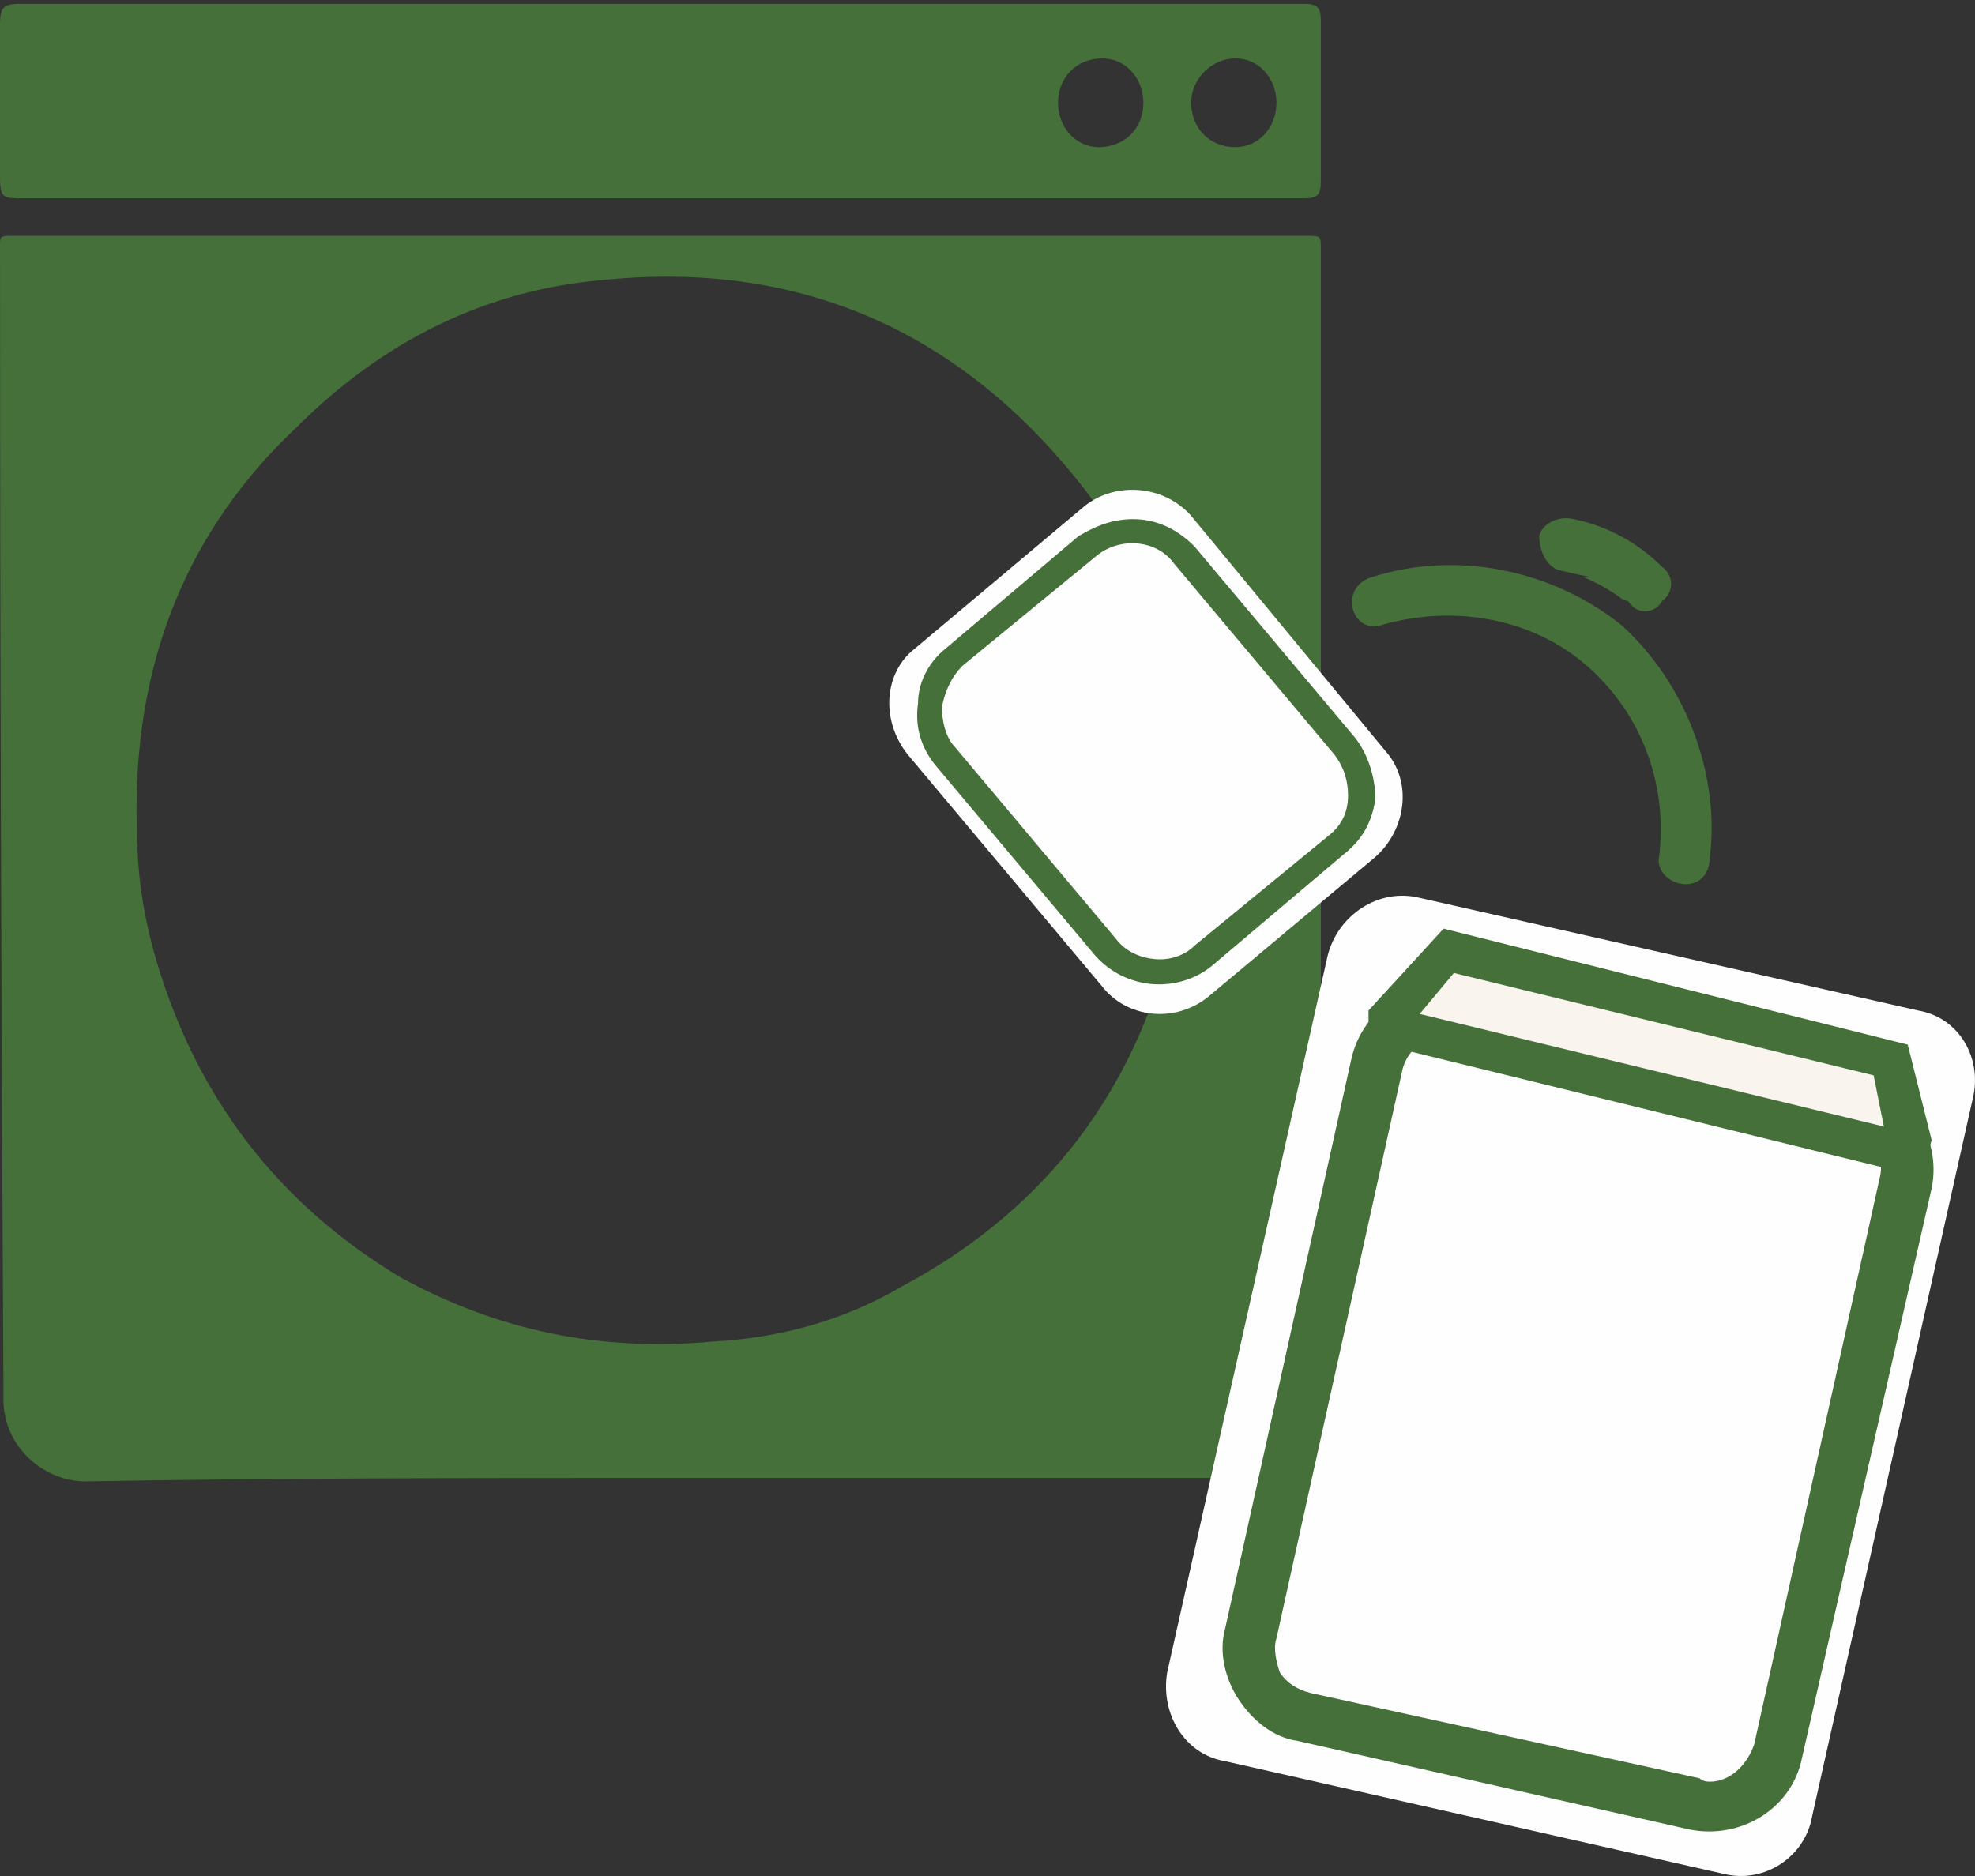
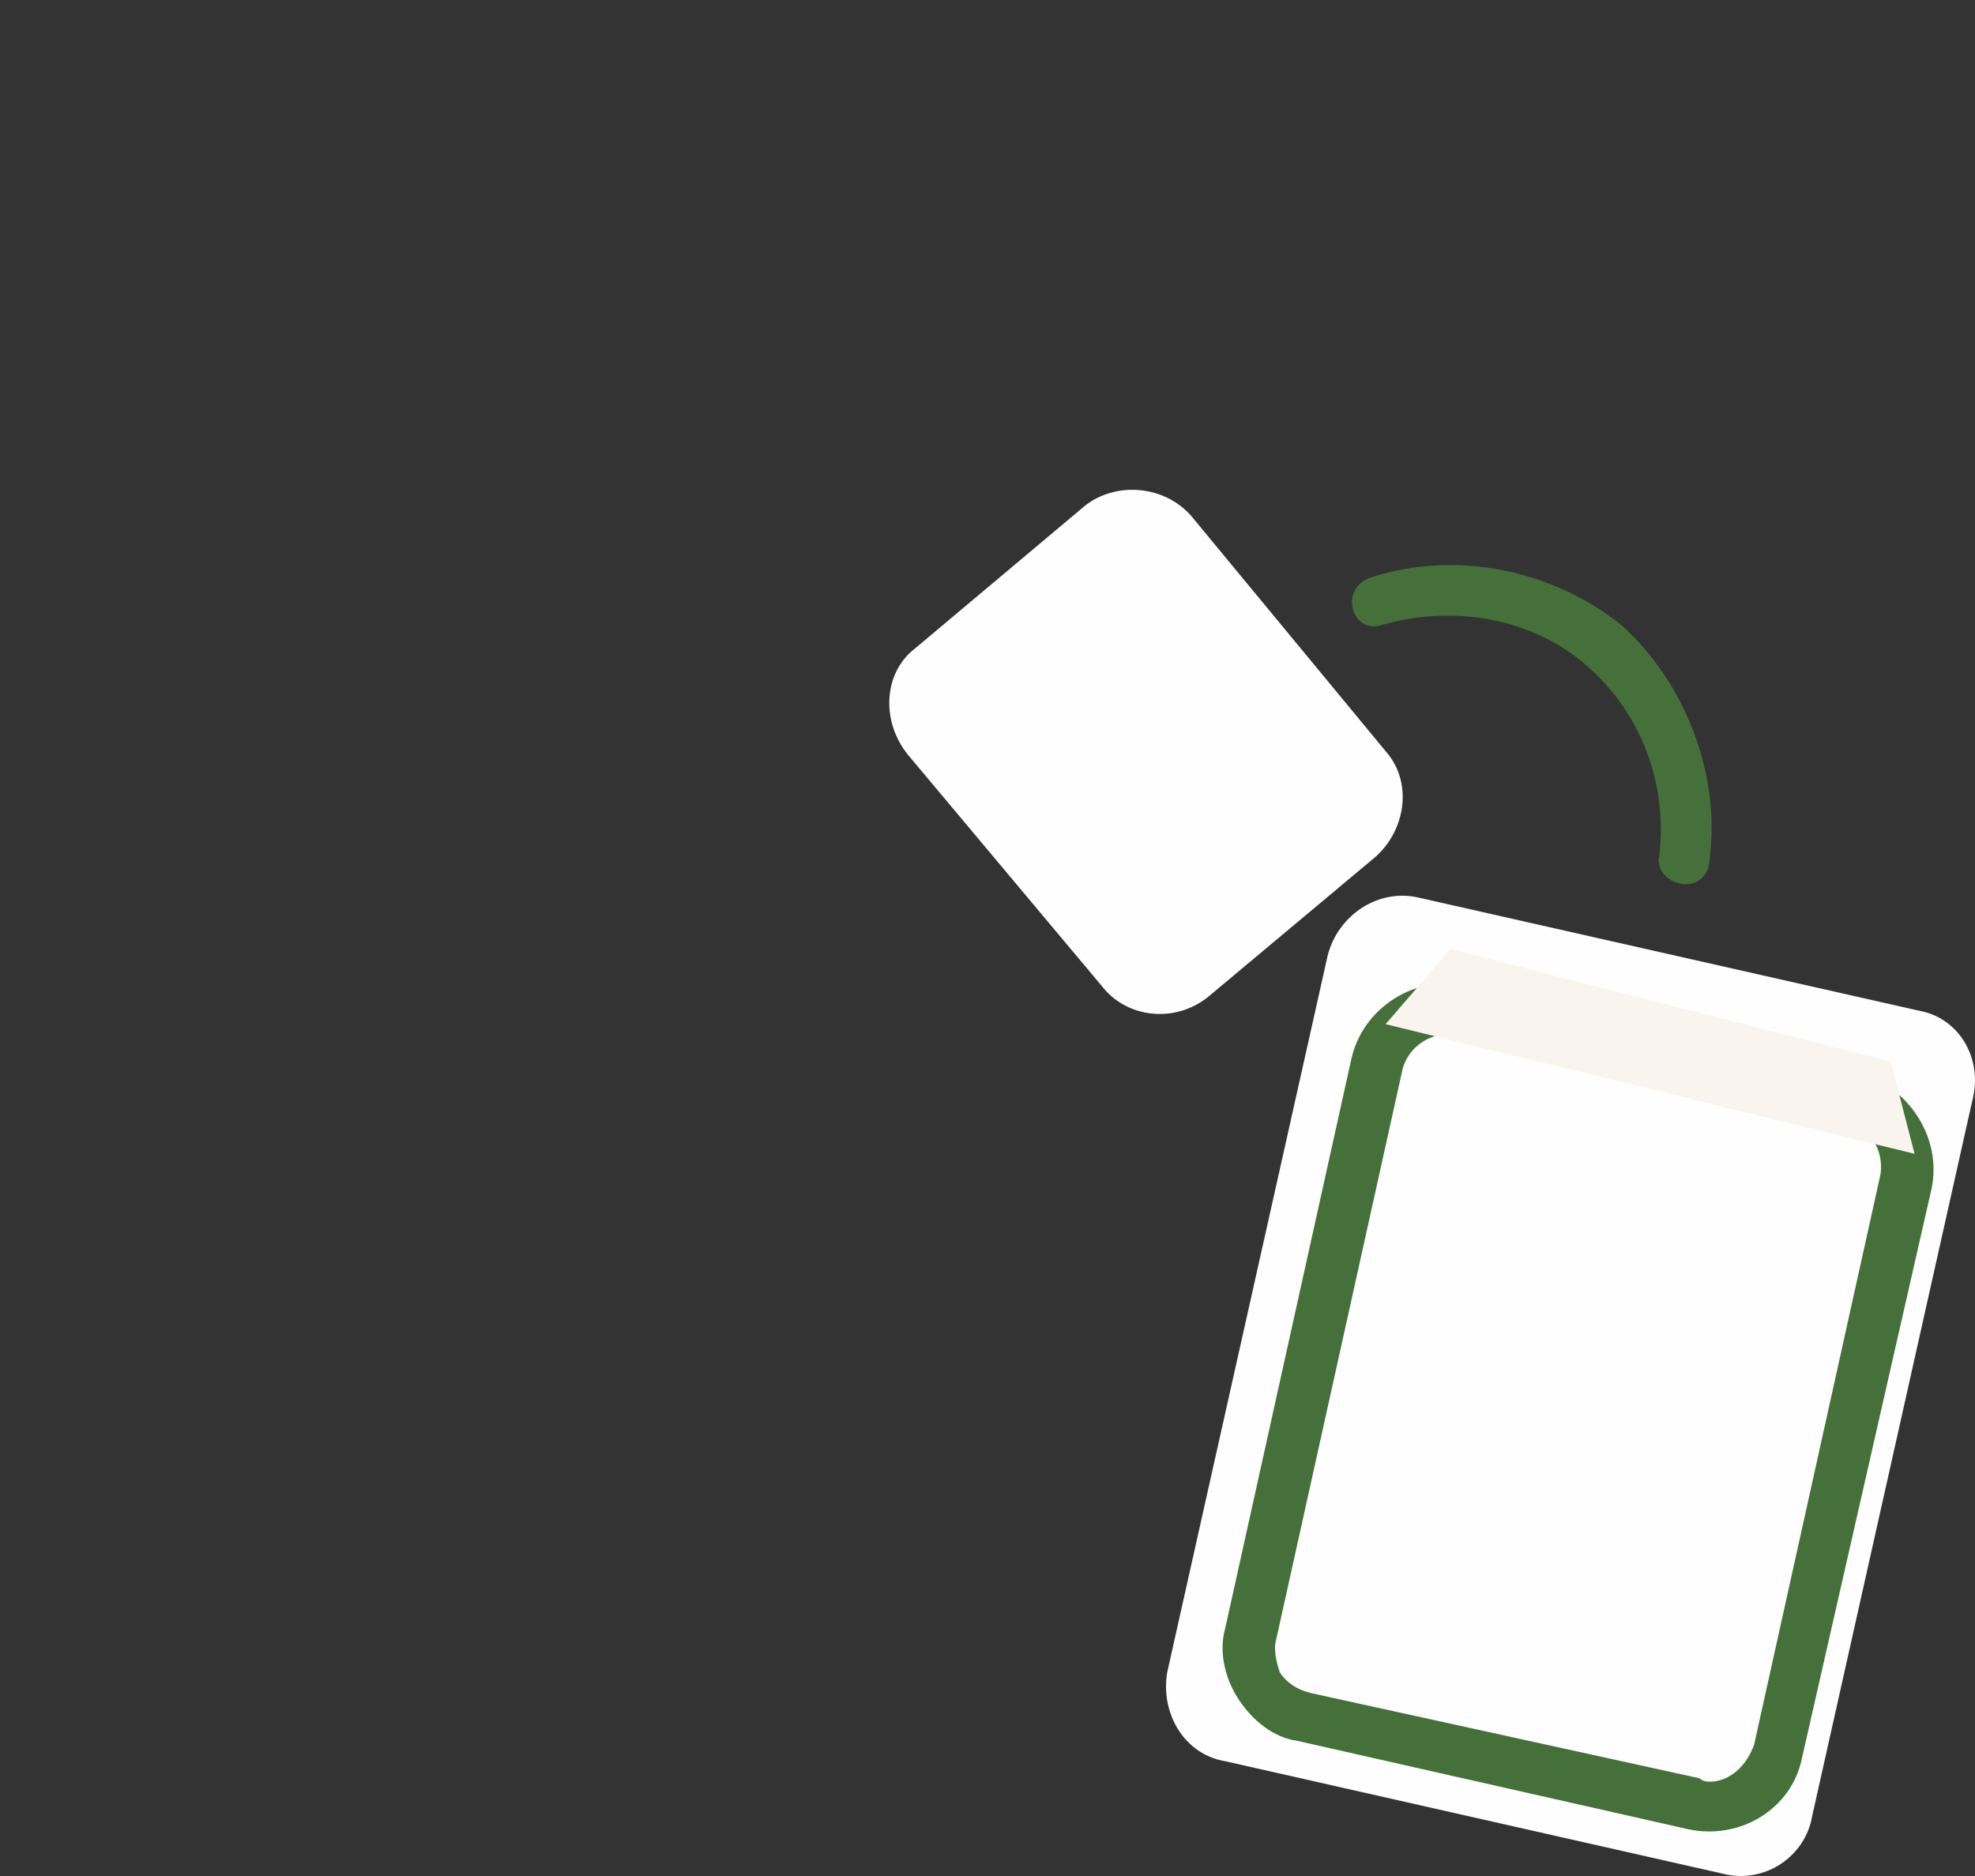
<svg xmlns="http://www.w3.org/2000/svg" width="80" height="76" viewBox="0 0 80 76" fill="none">
  <rect x="0" y="0" width="80" height="76" fill="#333333" stroke="none" />
-   <path fill-rule="evenodd" clip-rule="evenodd" d="M53.502 10.108C53.502 25.592 53.502 41.029 53.502 56.42C53.502 58.079 52.672 59.324 51.152 59.876C50.875 59.876 50.599 59.876 50.322 59.876C42.488 59.876 34.654 59.876 26.821 59.876C19.079 59.876 11.199 59.876 3.457 60.015C1.798 60.015 0.139 58.632 0.139 56.697C0.139 56.512 0.139 56.328 0.139 56.144C0.047 40.845 0.001 25.546 0.001 10.246C0.001 10.154 0.001 10.062 0.001 9.97C0.001 9.555 0.001 9.555 0.554 9.555C0.738 9.555 0.877 9.555 0.969 9.555C18.203 9.555 35.392 9.555 52.534 9.555C52.719 9.555 52.857 9.555 52.949 9.555C53.502 9.555 53.502 9.555 53.502 10.108ZM45.069 37.481C44.792 36.928 44.792 36.375 44.792 35.96C44.792 35.776 44.792 35.638 44.792 35.545C44.792 33.426 44.792 31.352 44.792 29.324C44.792 28.218 45.392 27.665 46.59 27.665C46.682 27.665 46.82 27.665 47.004 27.665C47.557 27.665 47.557 27.527 47.419 27.112C46.59 24.348 45.484 21.721 43.687 19.509C38.71 13.288 32.212 10.523 24.332 11.352C19.632 11.767 15.485 13.841 12.028 17.297C7.605 21.444 5.531 26.698 5.531 32.78C5.531 34.992 5.669 36.651 6.36 39.001C8.019 44.531 11.291 48.771 16.176 51.72C20.185 53.932 24.332 54.761 28.894 54.347C31.521 54.208 34.148 53.517 36.498 52.135C42.028 49.185 45.622 44.715 47.281 38.725C47.557 38.034 47.557 38.172 46.866 38.172C46.313 38.172 45.76 38.172 45.346 37.757C45.207 37.619 45.207 37.619 45.069 37.481ZM50.461 29.324C50.461 28.771 50.461 28.633 49.908 28.633C48.802 28.633 47.65 28.633 46.451 28.633C46.037 28.633 45.898 28.771 45.898 29.324C45.898 30.522 45.898 31.721 45.898 32.919C45.898 34.025 45.898 35.177 45.898 36.375C45.898 36.928 46.037 37.066 46.451 37.066C47.65 37.066 48.802 37.066 49.908 37.066C50.322 37.066 50.461 36.928 50.461 36.375C50.461 34.071 50.461 31.721 50.461 29.324Z" fill="#45703A" />
-   <path fill-rule="evenodd" clip-rule="evenodd" d="M26.821 8.035C18.157 8.035 9.54 8.035 0.969 8.035C0.139 8.035 0.001 8.035 0.001 7.205C0.001 5.085 0.001 3.012 0.001 0.984C0.001 0.293 0.139 0.155 0.831 0.155C18.157 0.155 35.484 0.155 52.811 0.155C53.364 0.155 53.502 0.293 53.502 0.846C53.502 3.058 53.502 5.224 53.502 7.343C53.502 7.896 53.364 8.035 52.811 8.035C44.147 8.035 35.484 8.035 26.821 8.035ZM46.313 4.164C46.313 3.196 45.622 2.367 44.654 2.367C43.548 2.367 42.857 3.196 42.857 4.164C42.857 5.131 43.548 5.961 44.516 5.961C45.484 5.961 46.313 5.27 46.313 4.164ZM48.249 4.164C48.249 5.131 48.94 5.961 50.046 5.961C51.014 5.961 51.705 5.131 51.705 4.164C51.705 3.196 51.014 2.367 50.046 2.367C49.078 2.367 48.249 3.196 48.249 4.164Z" fill="#45703A" />
  <path d="M55.711 34.717L48.937 40.385C47.554 41.491 45.619 41.215 44.651 39.97L36.771 30.57C35.665 29.187 35.803 27.252 37.048 26.284L43.96 20.478C45.204 19.51 47.14 19.648 48.245 20.892L56.126 30.431C57.231 31.675 56.955 33.611 55.711 34.717Z" fill="#FEFEFE" />
-   <path fill-rule="evenodd" clip-rule="evenodd" d="M45.895 21.031C46.863 21.031 47.693 21.445 48.384 22.136L54.882 29.878C55.434 30.57 55.711 31.537 55.711 32.367C55.573 33.334 55.158 34.026 54.467 34.578L49.075 39.141C47.693 40.247 45.619 40.108 44.375 38.726L37.877 30.984C37.324 30.293 37.048 29.464 37.186 28.496C37.186 27.666 37.601 26.837 38.292 26.284L43.684 21.722C44.375 21.307 45.066 21.031 45.895 21.031ZM47.002 38.864C47.416 38.864 47.969 38.726 48.384 38.311L53.776 33.887C54.328 33.472 54.605 32.92 54.605 32.228C54.605 31.675 54.467 31.122 54.052 30.57L47.554 22.828C46.863 21.86 45.343 21.722 44.375 22.551L38.983 26.975C38.569 27.39 38.292 27.943 38.154 28.634C38.154 29.187 38.292 29.878 38.707 30.293L45.204 38.035C45.619 38.588 46.31 38.864 47.002 38.864Z" fill="#45703A" />
  <path d="M69.812 75.912L49.629 71.35C47.969 71.074 47.002 69.415 47.278 67.756L53.776 38.724C54.191 37.066 55.849 35.96 57.508 36.374L77.692 40.937C79.351 41.213 80.319 42.872 79.904 44.531L73.407 73.562C73.13 75.221 71.471 76.327 69.812 75.912Z" fill="#FEFEFE" />
  <path fill-rule="evenodd" clip-rule="evenodd" d="M58.616 39.831C58.892 39.831 59.169 39.877 59.445 39.969L75.205 43.425C77.279 43.978 78.662 46.052 78.247 48.126L72.993 71.213C72.579 73.286 70.505 74.531 68.431 74.116L52.533 70.521C51.565 70.383 50.736 69.692 50.183 68.862C49.63 68.033 49.353 66.927 49.63 65.959L54.745 42.872C55.16 41.075 56.819 39.831 58.616 39.831ZM69.261 72.18C70.09 72.18 70.781 71.489 71.058 70.66L76.173 47.573C76.311 46.605 75.758 45.637 74.791 45.499L59.031 41.905C58.063 41.766 57.095 42.319 56.819 43.287L51.704 66.374C51.565 66.789 51.704 67.342 51.842 67.756C52.118 68.171 52.533 68.448 53.086 68.586L68.846 72.042C68.938 72.134 69.076 72.18 69.261 72.18Z" fill="#45703A" />
  <path d="M76.585 43.011L58.751 38.449L56.125 41.49L77.553 46.743L76.585 43.011Z" fill="#F9F4EE" />
-   <path fill-rule="evenodd" clip-rule="evenodd" d="M77.276 42.32L78.244 46.191C78.152 46.467 78.106 46.744 78.106 47.02C78.014 47.205 77.968 47.435 77.968 47.711L55.434 42.182C55.434 41.813 55.434 41.444 55.434 41.076C55.434 40.984 55.434 40.938 55.434 40.938L58.475 37.62L77.276 42.32ZM75.894 43.564L58.89 39.417L57.507 41.076L76.309 45.638L75.894 43.564Z" fill="#45703A" />
  <path d="M69.259 34.715C69.674 31.397 68.292 27.665 65.665 25.314C62.9 23.102 59.029 22.273 55.573 23.379C54.191 23.794 54.744 25.729 55.988 25.314C58.891 24.485 62.071 25.038 64.282 26.973C66.495 28.909 67.6 31.812 67.186 34.853C67.186 35.406 67.739 35.821 68.292 35.821C68.845 35.821 69.259 35.406 69.259 34.715Z" fill="#45703A" />
-   <path d="M63.177 23.103C63.546 23.195 63.961 23.287 64.422 23.379C64.329 23.379 64.237 23.379 64.145 23.379C64.79 23.655 65.343 23.978 65.804 24.347C65.712 24.255 65.666 24.209 65.666 24.209C65.758 24.301 65.85 24.347 65.942 24.347C66.127 24.623 66.357 24.762 66.633 24.762C66.91 24.762 67.186 24.623 67.325 24.347C67.74 24.07 67.878 23.379 67.325 22.964C66.357 21.997 65.113 21.305 63.73 21.029C63.177 20.891 62.486 21.167 62.348 21.72C62.348 22.273 62.624 22.964 63.177 23.103Z" fill="#45703A" />
</svg>